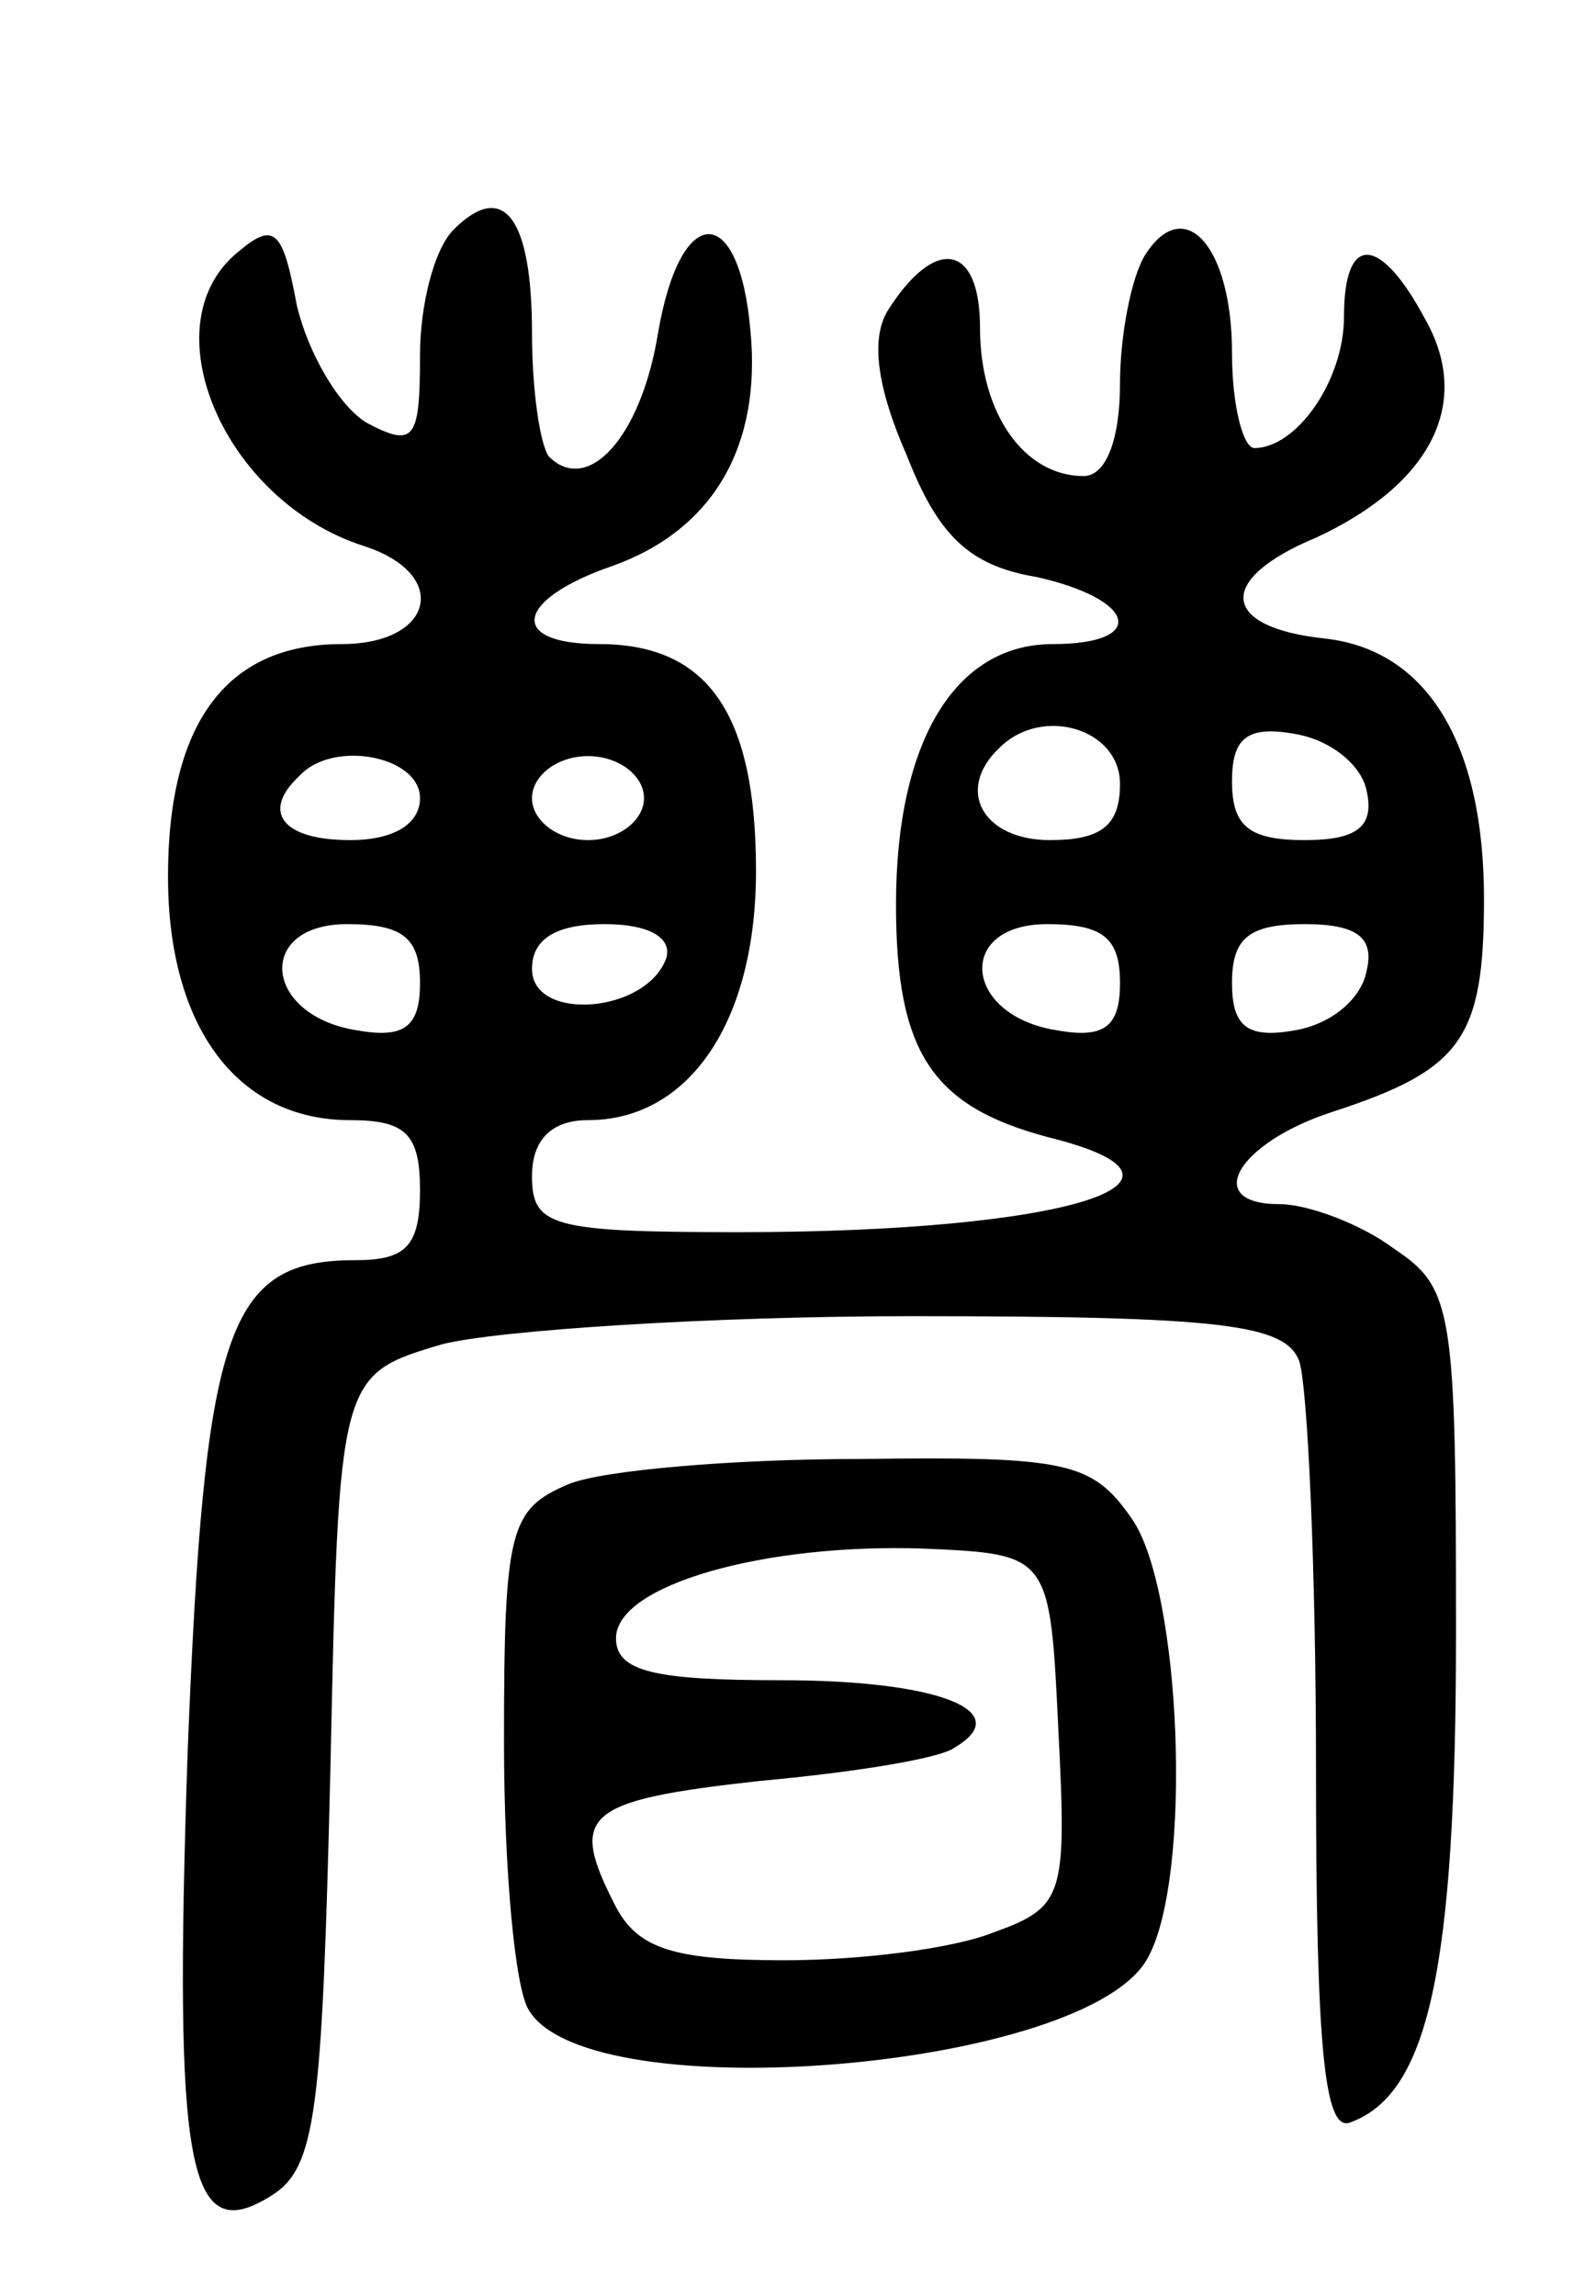
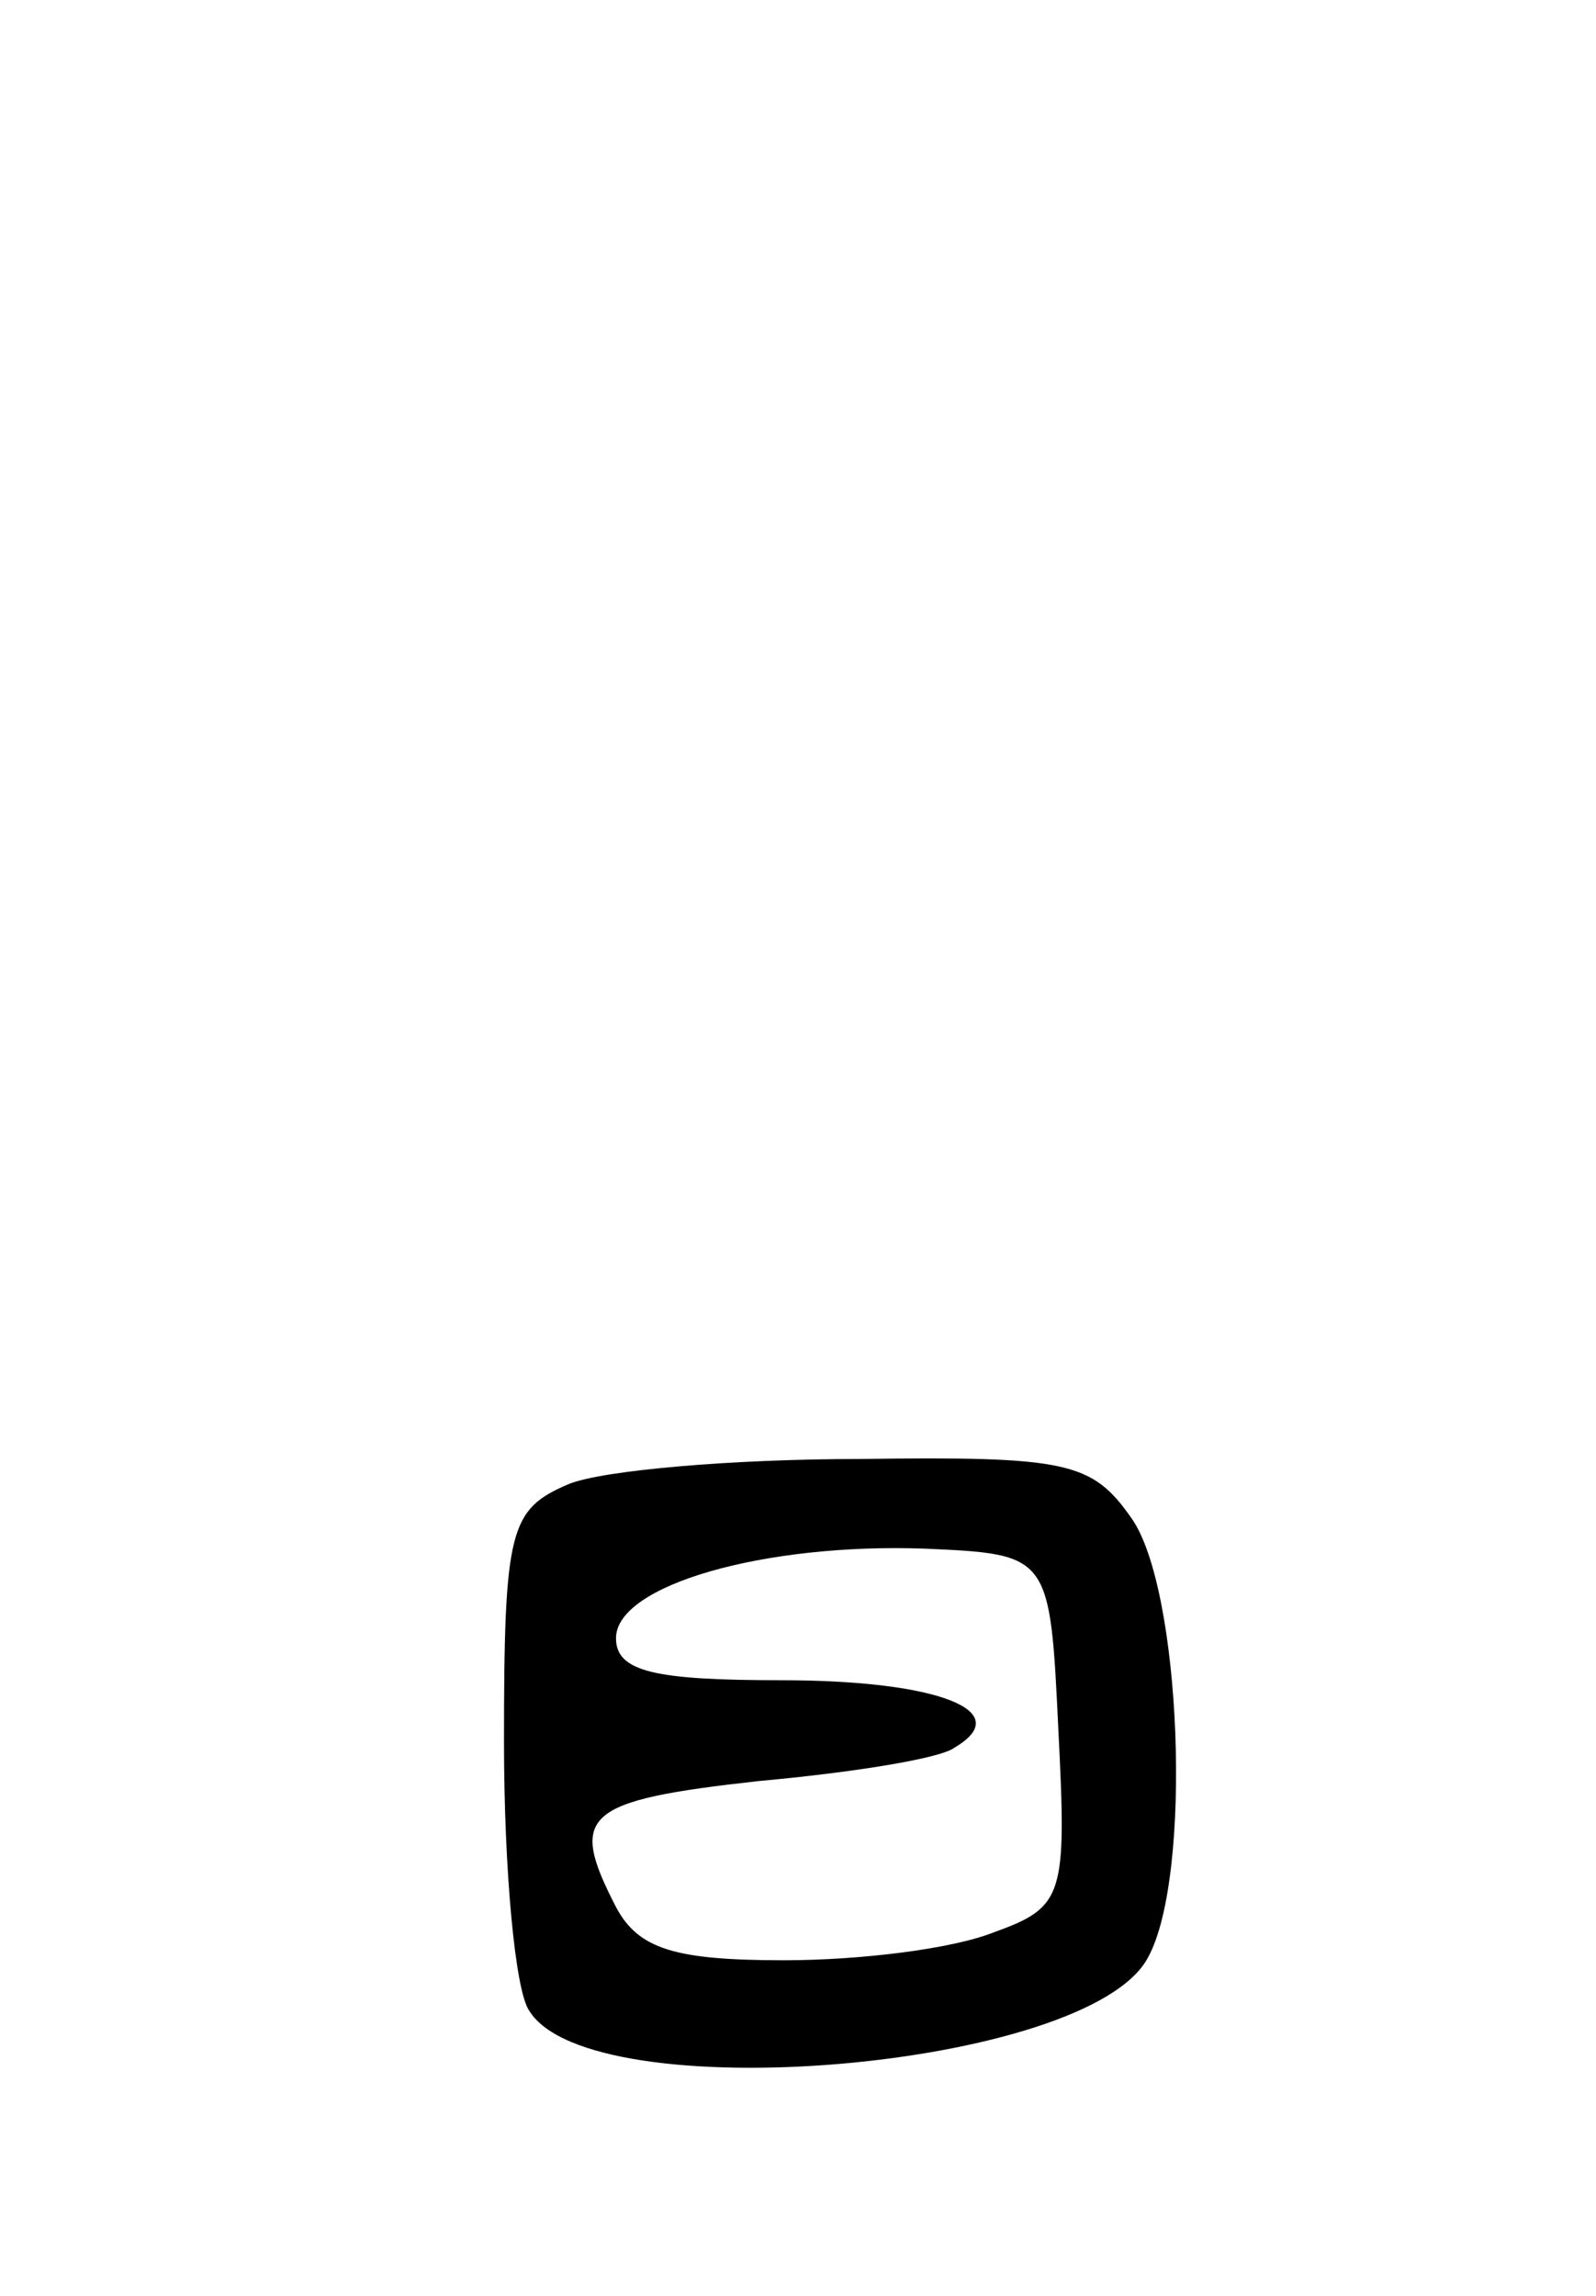
<svg xmlns="http://www.w3.org/2000/svg" version="1.0" width="57" height="82" viewBox="0 0 57 82">
  <g transform="translate(0,82) scale(0.1,-0.1)">
-     <path d="M162 738 c-7 -7 -12 -27 -12 -45 0 -30 -2 -33 -19 -24 -10 6 -21 25 -25 42 -5 27 -8 30 -21 19 -32 -26 -5 -89 45 -105 31 -10 25 -35 -8 -35 -41 0 -62 -28 -62 -83 0 -54 25 -87 65 -87 20 0 25 -5 25 -25 0 -20 -5 -25 -23 -25 -46 0 -54 -24 -60 -176 -5 -149 0 -177 30 -158 16 10 18 30 21 152 3 141 3 141 40 152 20 5 96 10 168 10 111 0 133 -3 138 -16 3 -9 6 -74 6 -146 0 -99 3 -129 12 -126 28 10 38 54 38 175 0 115 -1 123 -22 137 -12 9 -31 16 -41 16 -28 0 -15 22 19 33 46 15 54 26 54 76 0 55 -20 89 -57 93 -37 4 -39 21 -3 36 41 19 56 48 39 78 -16 30 -29 31 -29 1 0 -23 -17 -47 -32 -47 -4 0 -8 15 -8 34 0 38 -17 57 -31 35 -5 -8 -9 -29 -9 -46 0 -20 -5 -33 -13 -33 -21 0 -37 22 -37 53 0 30 -16 33 -33 6 -6 -10 -4 -27 7 -52 11 -28 22 -39 46 -43 36 -8 40 -24 6 -24 -35 0 -56 -35 -56 -93 0 -53 13 -72 54 -83 65 -16 6 -34 -110 -34 -67 0 -74 2 -74 20 0 13 7 20 20 20 36 0 60 35 60 89 0 56 -17 81 -56 81 -33 0 -30 16 5 28 36 13 53 43 49 84 -4 46 -25 46 -33 -1 -6 -37 -25 -58 -39 -44 -3 4 -6 23 -6 44 0 41 -10 55 -28 37z m238 -198 c0 -15 -7 -20 -25 -20 -24 0 -34 18 -18 33 15 15 43 7 43 -13z m88 -2 c3 -13 -3 -18 -22 -18 -20 0 -26 5 -26 21 0 15 5 20 22 17 13 -2 24 -11 26 -20z m-338 -3 c0 -9 -9 -15 -25 -15 -24 0 -32 10 -18 23 12 13 43 7 43 -8z m80 0 c0 -8 -9 -15 -20 -15 -11 0 -20 7 -20 15 0 8 9 15 20 15 11 0 20 -7 20 -15z m-80 -66 c0 -15 -5 -20 -22 -17 -34 5 -37 38 -4 38 20 0 26 -5 26 -21z m88 9 c-7 -20 -48 -23 -48 -4 0 11 9 16 26 16 16 0 24 -5 22 -12z m162 -9 c0 -15 -5 -20 -22 -17 -34 5 -37 38 -4 38 20 0 26 -5 26 -21z m88 4 c-2 -10 -13 -19 -26 -21 -17 -3 -22 2 -22 17 0 16 6 21 26 21 19 0 25 -5 22 -17z" />
    <path d="M203 290 c-21 -9 -23 -16 -23 -92 0 -46 4 -89 9 -96 22 -36 200 -21 221 19 16 29 12 132 -6 157 -14 20 -23 22 -97 21 -45 0 -92 -4 -104 -9z m175 -88 c3 -59 2 -63 -23 -72 -15 -6 -48 -10 -75 -10 -39 0 -52 4 -60 19 -17 33 -12 38 51 45 33 3 65 8 70 12 22 13 -6 24 -62 24 -45 0 -59 3 -59 15 0 19 53 34 110 32 45 -2 45 -2 48 -65z" />
  </g>
</svg>